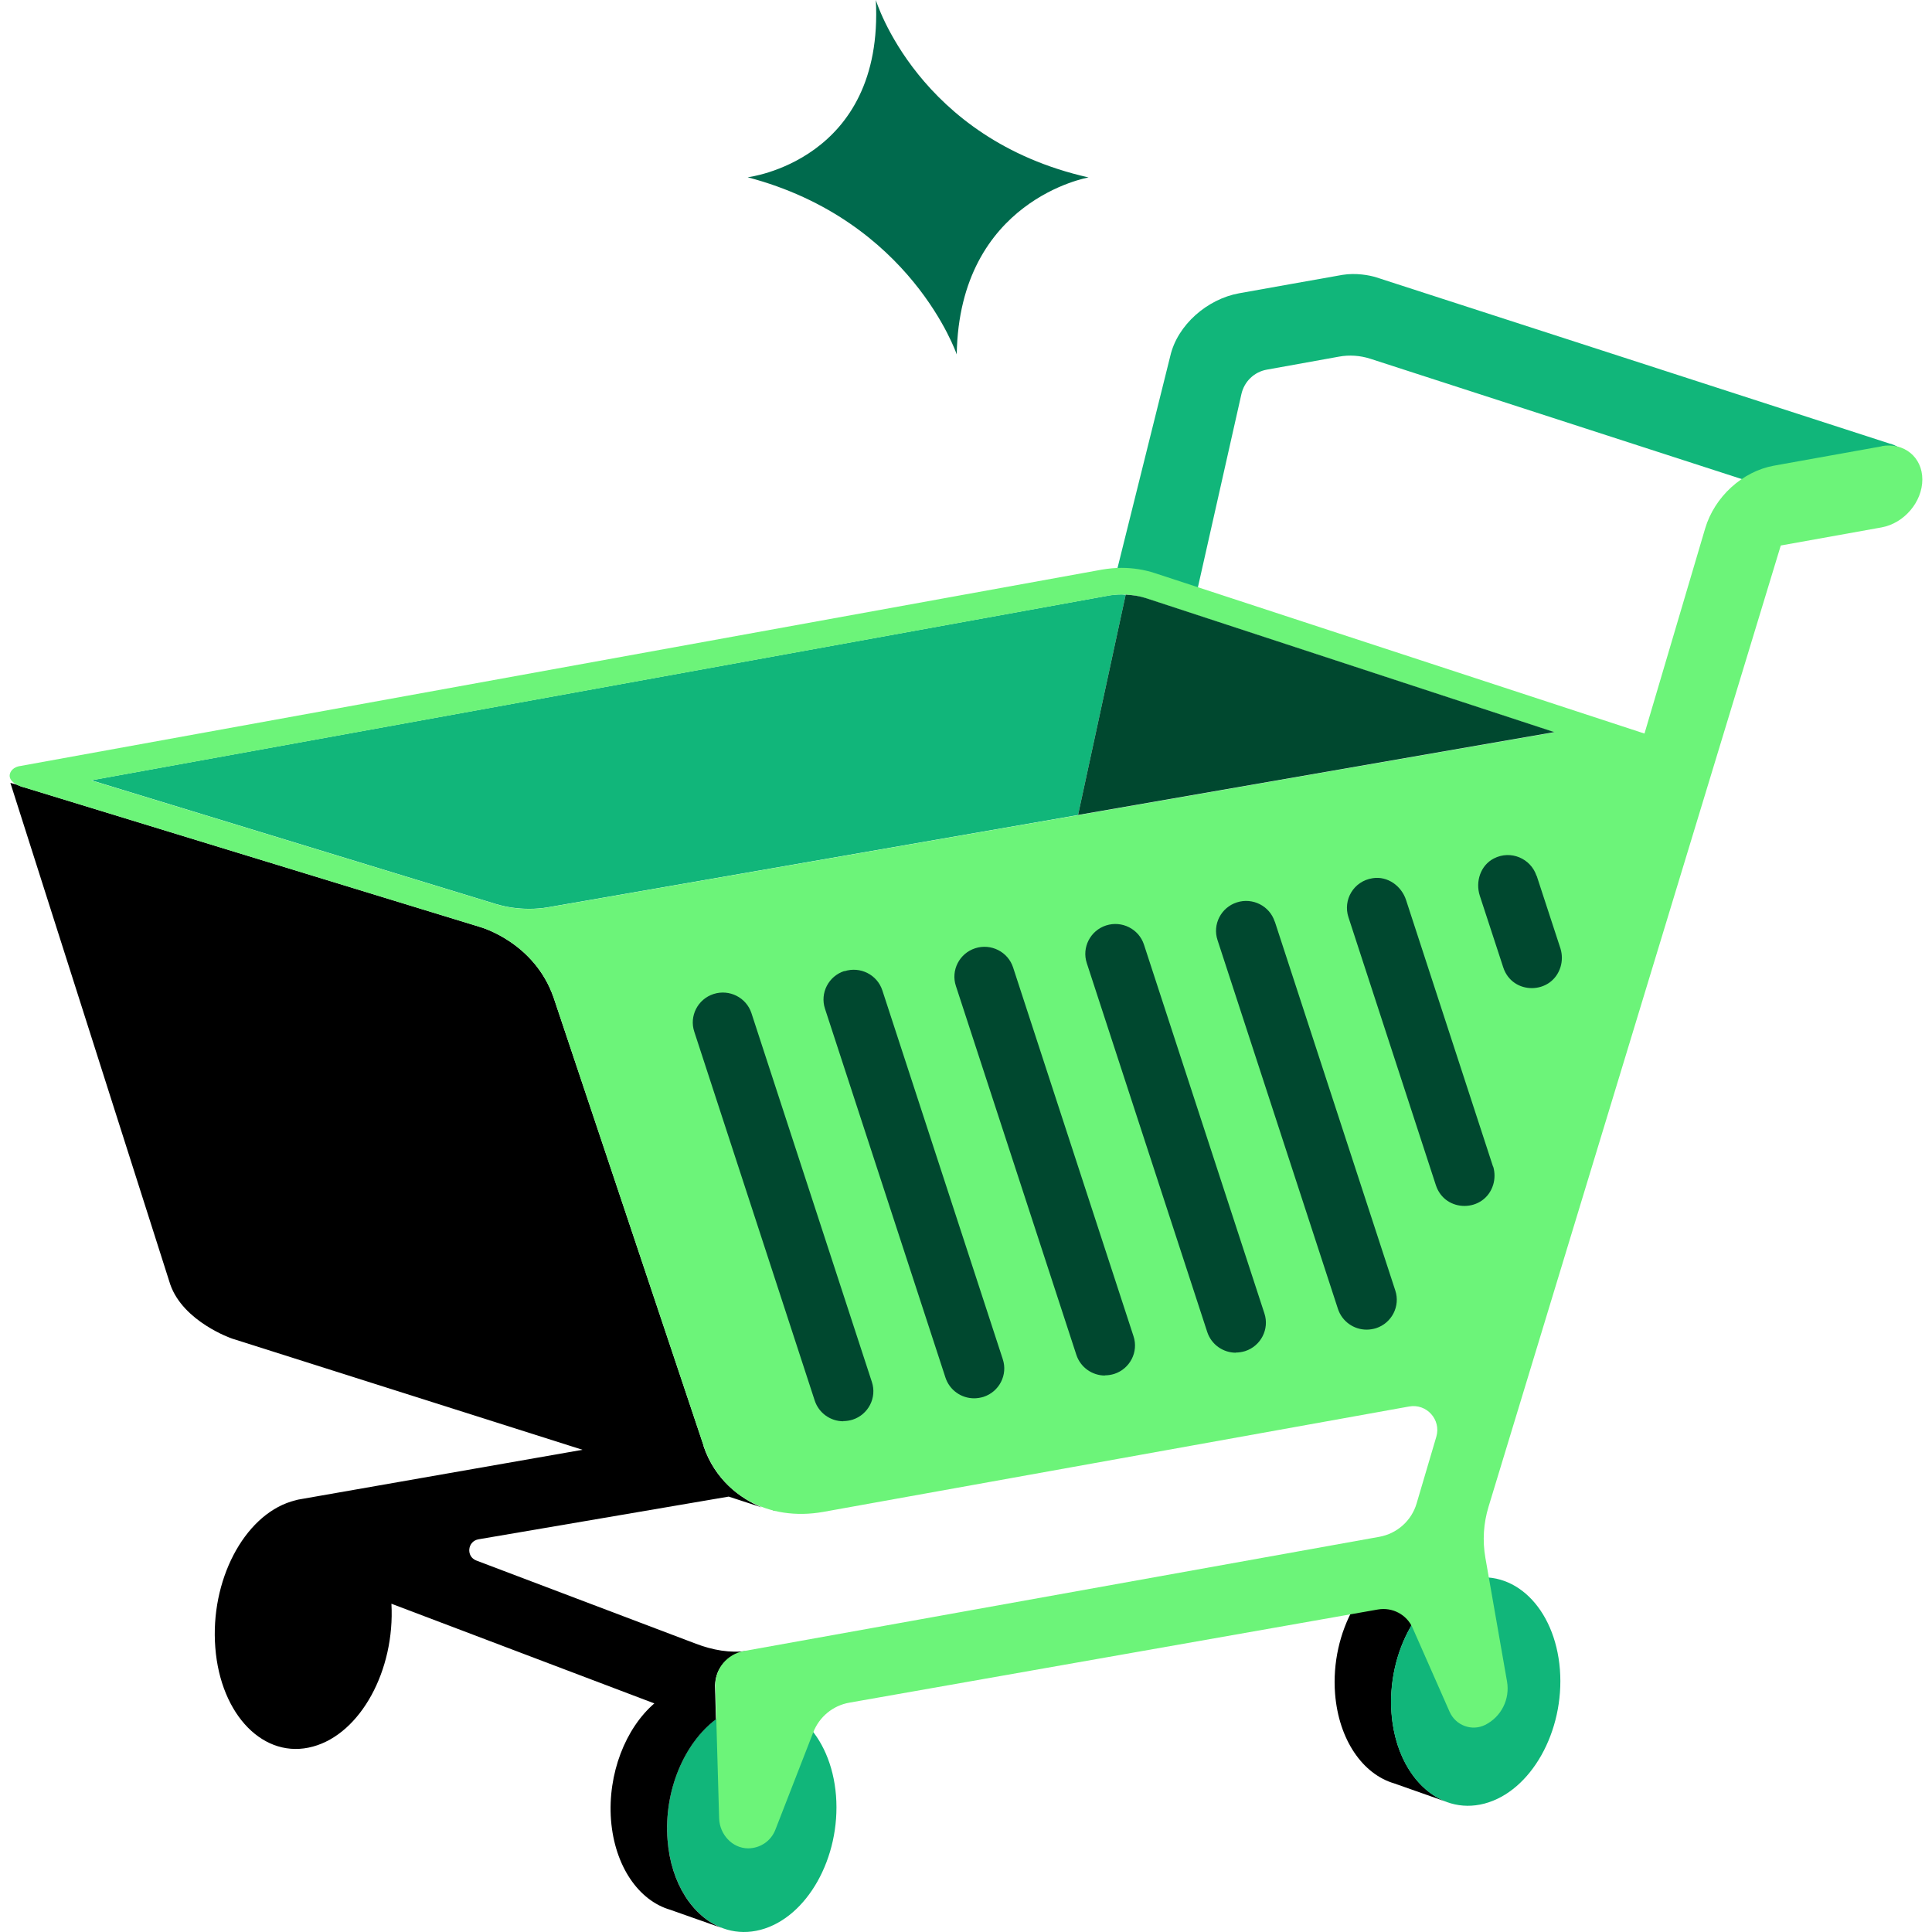
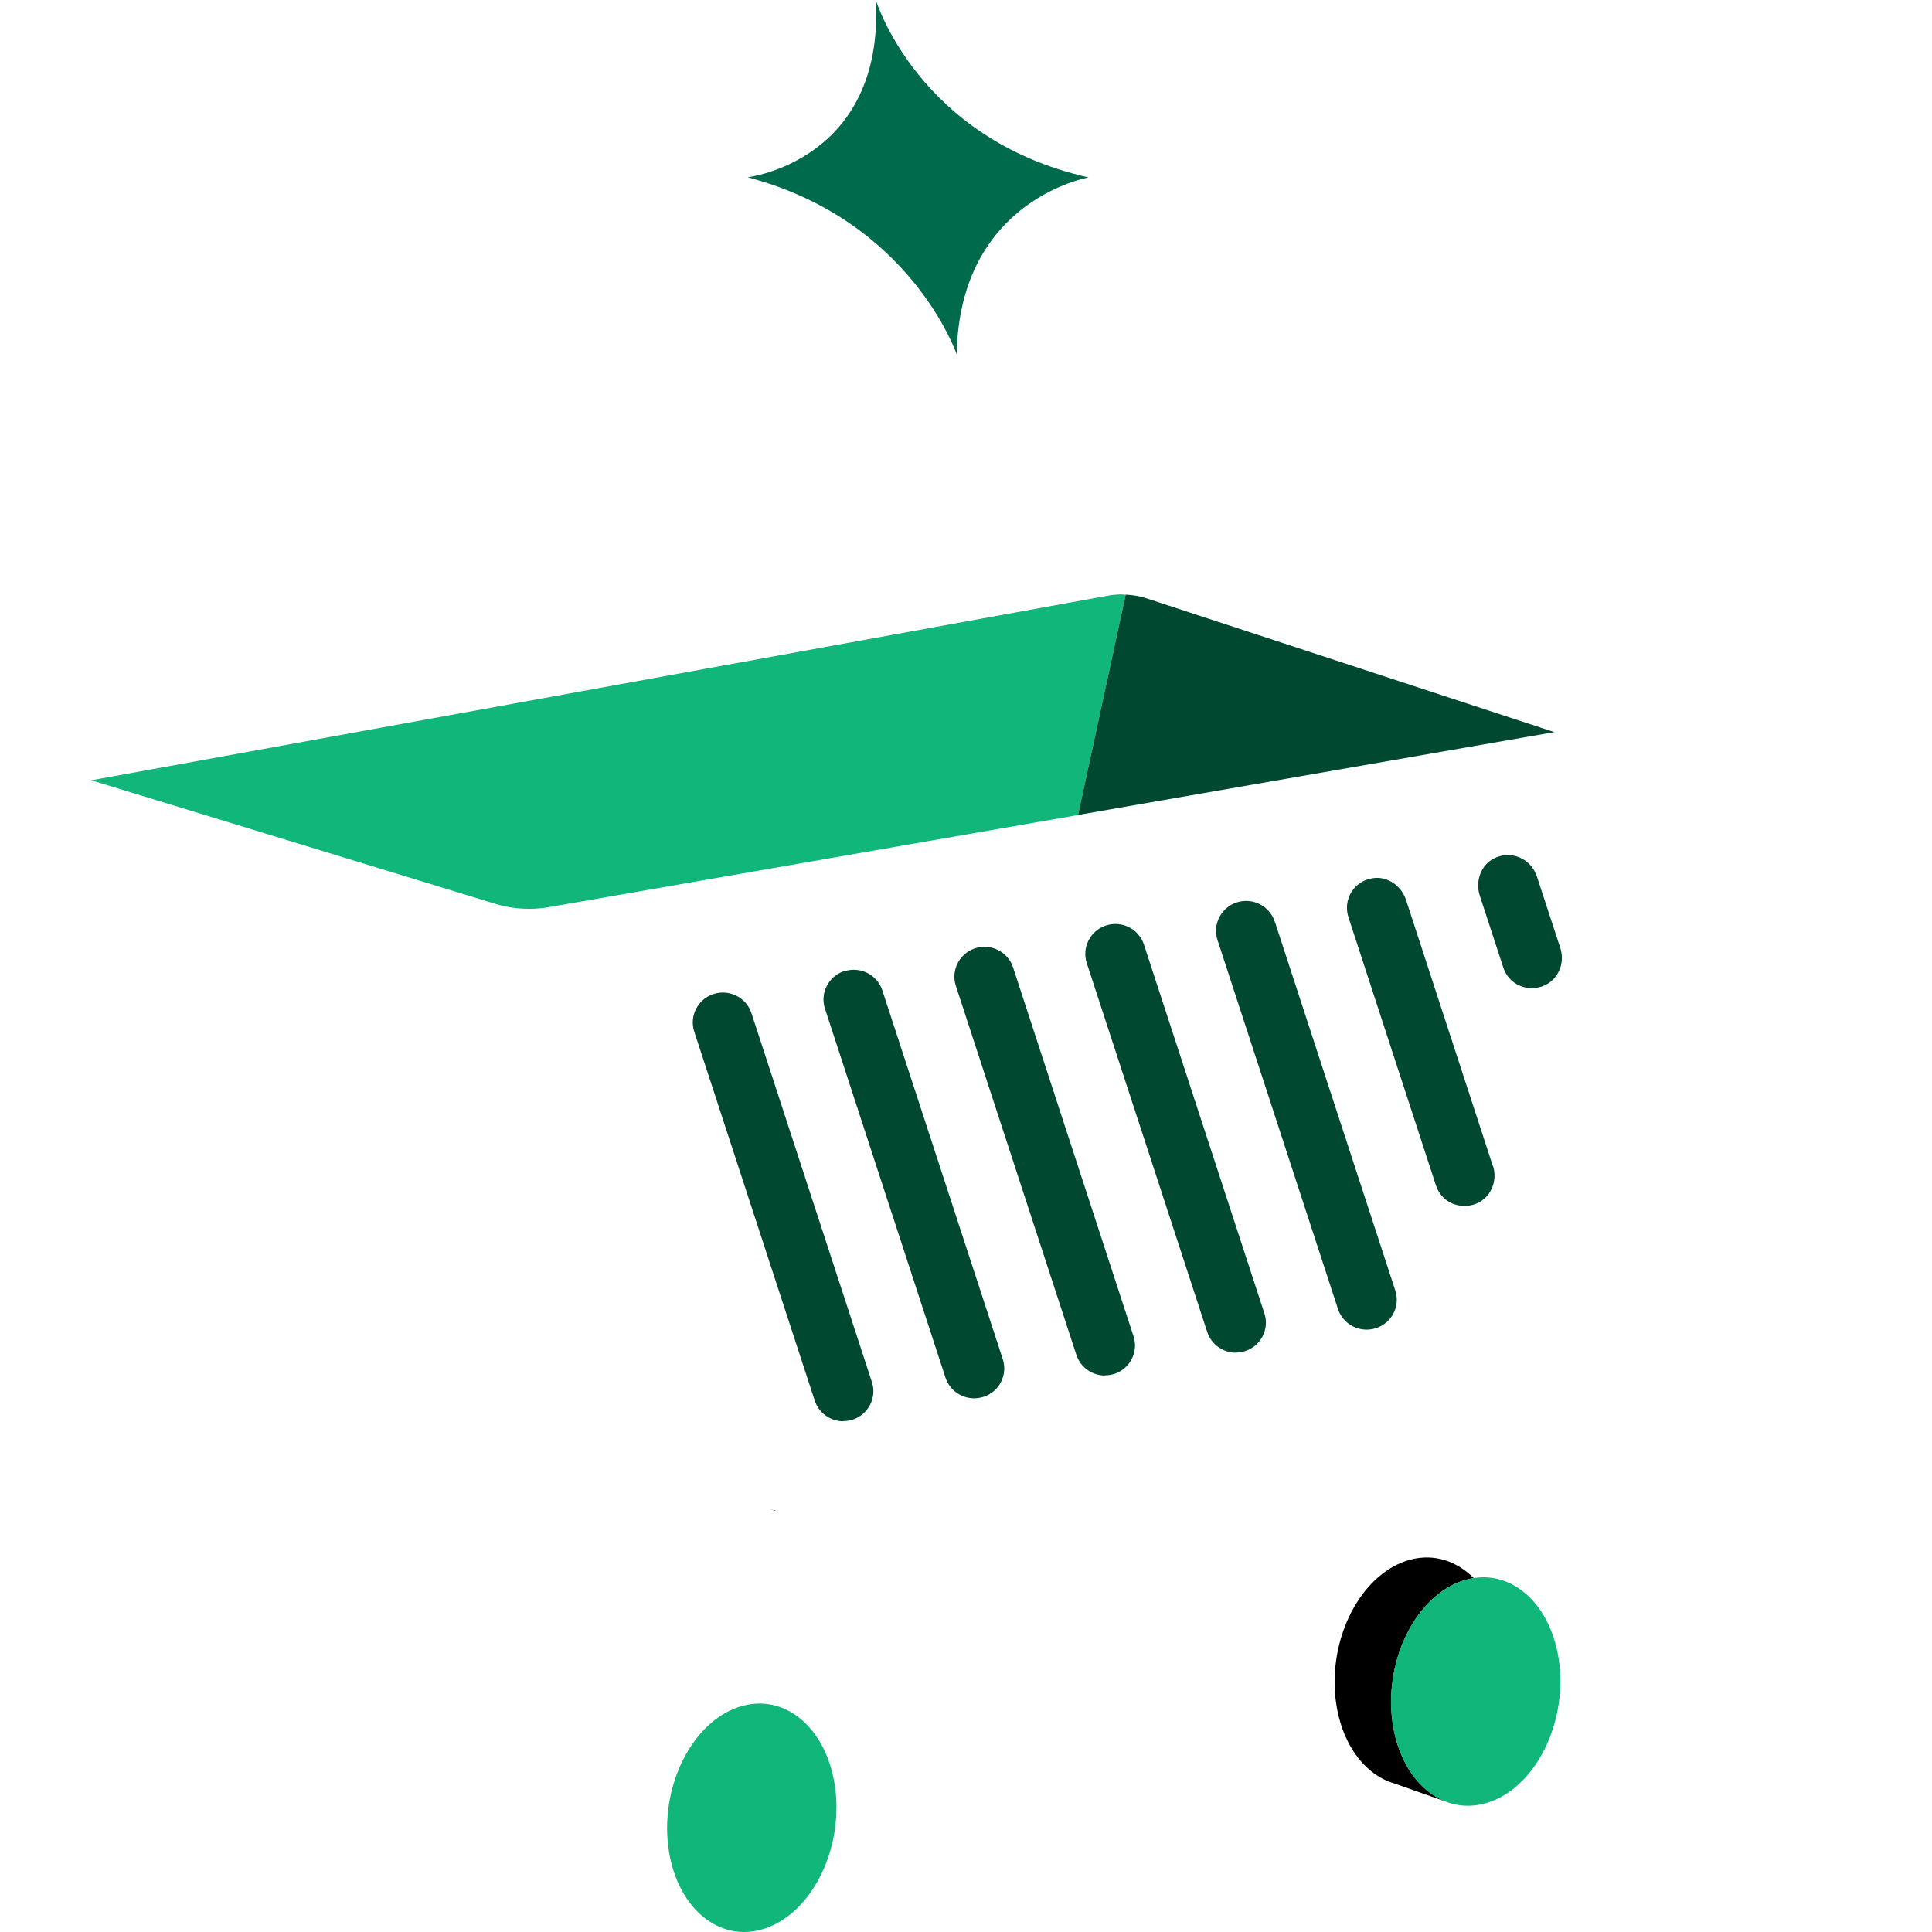
<svg xmlns="http://www.w3.org/2000/svg" width="100" height="100" viewBox="0 0 100 100" fill="none">
  <rect x="0" y="0" width="100" height="100" fill="#808080" stroke="none" />
  <g clip-path="url(#clip0_5682_6608)">
    <rect width="100" height="100" fill="white" />
    <path d="M72.029 88.693C71.782 85.489 73.529 82.384 75.936 81.752C76.051 81.719 76.167 81.702 76.282 81.686C75.4 80.799 74.238 80.404 73.01 80.725C70.603 81.357 68.856 84.463 69.103 87.666C69.293 90.057 70.537 91.831 72.161 92.308L74.84 93.252C73.34 92.661 72.202 90.96 72.029 88.693Z" fill="black" />
    <path d="M80.741 86.412C80.988 89.616 79.241 92.721 76.834 93.354C74.427 93.986 72.276 91.9 72.021 88.696C71.774 85.492 73.521 82.387 75.928 81.754C78.334 81.122 80.486 83.208 80.741 86.412Z" fill="#11B67A" />
-     <path d="M97.86 22.977L71.246 14.359C70.891 14.244 70.174 14.113 69.482 14.228C69.457 14.228 64.133 15.181 64.133 15.181C62.501 15.476 60.943 16.807 60.572 18.434L57.811 29.524L61.891 30.896L64.257 20.389C64.405 19.748 64.916 19.247 65.575 19.132L69.309 18.459C69.845 18.36 70.397 18.401 70.916 18.565L96.582 26.879C96.796 26.944 97.011 26.977 97.217 26.977C98.082 26.977 98.89 26.427 99.178 25.556C99.533 24.48 98.939 23.322 97.86 22.968V22.977Z" fill="#11B67A" />
    <path d="M40.132 78.206V78.182C40.041 78.165 39.967 78.149 39.885 78.124L40.132 78.206Z" fill="black" />
    <path d="M43.272 92.945C43.519 96.149 41.772 99.254 39.365 99.887C36.959 100.52 34.807 98.433 34.552 95.229C34.305 92.025 36.052 88.92 38.459 88.288C40.865 87.655 43.017 89.742 43.272 92.945Z" fill="#11B67A" />
    <path d="M45.333 0C45.333 0 47.509 7.196 56.344 9.184C56.344 9.184 49.652 10.334 49.52 18.344C49.52 18.344 47.163 11.402 38.698 9.176C38.698 9.176 45.77 8.338 45.333 0Z" fill="#006A4D" />
-     <path d="M36.415 74.819L28.659 51.645C27.662 48.754 24.851 47.981 24.851 47.981L1.27 40.76C1.13 40.728 1.006 40.678 0.891 40.621L0.537 40.522L8.812 66.481C9.488 68.42 12.002 69.282 12.002 69.282L30.151 75.041L15.43 77.62C15.373 77.629 15.101 77.711 15.068 77.719C12.62 78.483 10.872 81.818 11.144 85.277C11.416 88.793 13.683 91.093 16.197 90.403C18.661 89.737 20.45 86.451 20.26 83.009L33.868 88.168C32.376 89.458 31.445 91.807 31.626 94.206C31.816 96.597 33.06 98.371 34.684 98.847L37.362 99.792C35.862 99.201 34.725 97.5 34.552 95.233C34.354 92.695 35.417 90.222 37.057 88.99L37.008 87.232C37.082 85.638 38.69 85.449 38.69 85.449C37.775 85.572 36.885 85.408 36.019 85.079L24.661 80.775C24.109 80.57 24.192 79.773 24.768 79.674L37.717 77.464L39.431 78.023C38.302 77.555 37 76.585 36.415 74.852V74.819Z" fill="black" />
    <path d="M58.38 30.803C58.38 30.803 58.297 30.795 58.256 30.786C58.297 30.786 58.339 30.795 58.38 30.803Z" fill="#11B67A" />
    <path d="M58.265 30.784C58.199 30.784 58.133 30.767 58.059 30.767C57.803 30.767 57.548 30.792 57.292 30.841L4.724 40.387L25.675 46.794C26.227 46.959 26.804 47.041 27.39 47.041C27.719 47.041 28.049 47.016 28.37 46.959L55.8 42.186L58.265 30.784Z" fill="#11B67A" />
-     <path d="M97.398 23.101L91.818 24.103C90.186 24.398 88.744 25.713 88.258 27.356L85.118 37.969L59.773 29.664C59.221 29.483 58.636 29.393 58.059 29.393C57.721 29.393 57.374 29.426 57.037 29.483L1.023 39.653C1.023 39.653 0.636 39.694 0.52 40.031C0.405 40.376 0.8 40.656 1.27 40.762L24.851 47.983C24.851 47.983 27.662 48.755 28.659 51.647L36.415 74.821C37.264 77.376 39.769 78.764 42.613 78.255L72.936 72.8C73.842 72.636 74.6 73.482 74.345 74.361L73.323 77.82C73.059 78.715 72.309 79.38 71.394 79.545L38.5 85.459C37.643 85.615 37.025 86.355 37.025 87.217L37.222 94.118C37.247 94.939 37.89 95.662 38.714 95.67C39.357 95.67 39.909 95.284 40.132 94.709L42.094 89.665C42.407 88.86 43.115 88.277 43.965 88.129L71.32 83.307C72.07 83.176 72.812 83.57 73.117 84.26L75.029 88.597C75.342 89.312 76.183 89.624 76.875 89.279C77.708 88.86 78.161 87.948 78.004 87.037L76.884 80.637C76.727 79.75 76.785 78.846 77.048 77.984L92.173 28.235L97.39 27.298C98.56 27.085 99.5 25.976 99.5 24.817C99.5 23.659 98.552 22.887 97.39 23.092L97.398 23.101ZM28.37 46.965C28.049 47.022 27.719 47.047 27.39 47.047C26.804 47.047 26.227 46.965 25.675 46.8L4.724 40.393L57.292 30.847C57.539 30.798 57.803 30.773 58.059 30.773C58.495 30.773 58.932 30.839 59.344 30.979L80.452 37.904L28.37 46.965Z" fill="#6CF479" />
    <path d="M59.344 30.969C58.998 30.854 58.627 30.796 58.265 30.78L55.8 42.182L80.452 37.894L59.344 30.969Z" fill="#00482F" />
    <path d="M79.529 45.33C79.233 44.435 78.194 43.983 77.321 44.435C76.636 44.788 76.356 45.626 76.595 46.365L77.807 50.07C78.277 51.516 80.329 51.499 80.774 50.045C80.865 49.742 80.865 49.413 80.774 49.109L79.538 45.33H79.529Z" fill="#00482F" />
    <path d="M43.701 50.261C42.885 50.524 42.431 51.403 42.703 52.217L48.935 71.299C49.149 71.957 49.759 72.376 50.418 72.376C50.575 72.376 50.74 72.351 50.904 72.302C51.72 72.039 52.174 71.16 51.902 70.347L45.671 51.264C45.407 50.45 44.525 50.007 43.709 50.27L43.701 50.261Z" fill="#00482F" />
    <path d="M43.643 73.556C43.8 73.556 43.965 73.532 44.129 73.482C44.945 73.219 45.399 72.341 45.127 71.527L38.896 52.444C38.632 51.631 37.75 51.187 36.934 51.45C36.118 51.713 35.665 52.592 35.937 53.405L42.168 72.488C42.382 73.146 42.992 73.565 43.651 73.565L43.643 73.556Z" fill="#00482F" />
    <path d="M57.185 71.188C57.342 71.188 57.506 71.164 57.671 71.114C58.487 70.852 58.941 69.973 58.669 69.159L52.438 50.076C52.174 49.263 51.292 48.819 50.476 49.082C49.66 49.345 49.206 50.224 49.478 51.037L55.71 70.12C55.924 70.778 56.534 71.197 57.193 71.197L57.185 71.188Z" fill="#00482F" />
    <path d="M77.279 60.383L72.779 46.59C72.54 45.851 71.815 45.333 71.048 45.456C70.068 45.604 69.499 46.574 69.796 47.477L74.32 61.344C74.79 62.79 76.843 62.773 77.288 61.319C77.378 61.015 77.378 60.687 77.288 60.383H77.279Z" fill="#00482F" />
    <path d="M65.979 47.702C65.716 46.888 64.834 46.445 64.018 46.708C63.202 46.971 62.748 47.849 63.02 48.663L69.251 67.746C69.466 68.403 70.076 68.822 70.735 68.822C70.892 68.822 71.056 68.797 71.221 68.748C72.037 68.485 72.49 67.606 72.219 66.793L65.987 47.71L65.979 47.702Z" fill="#00482F" />
    <path d="M63.96 70.008C64.117 70.008 64.281 69.983 64.446 69.934C65.262 69.671 65.716 68.792 65.444 67.978L59.212 48.895C58.949 48.082 58.067 47.639 57.251 47.901C56.435 48.164 55.982 49.043 56.254 49.857L62.485 68.94C62.699 69.597 63.309 70.016 63.968 70.016L63.96 70.008Z" fill="#00482F" />
  </g>
  <defs>
    <clipPath id="clip0_5682_6608">
      <rect width="100" height="100" fill="white" />
    </clipPath>
  </defs>
</svg>